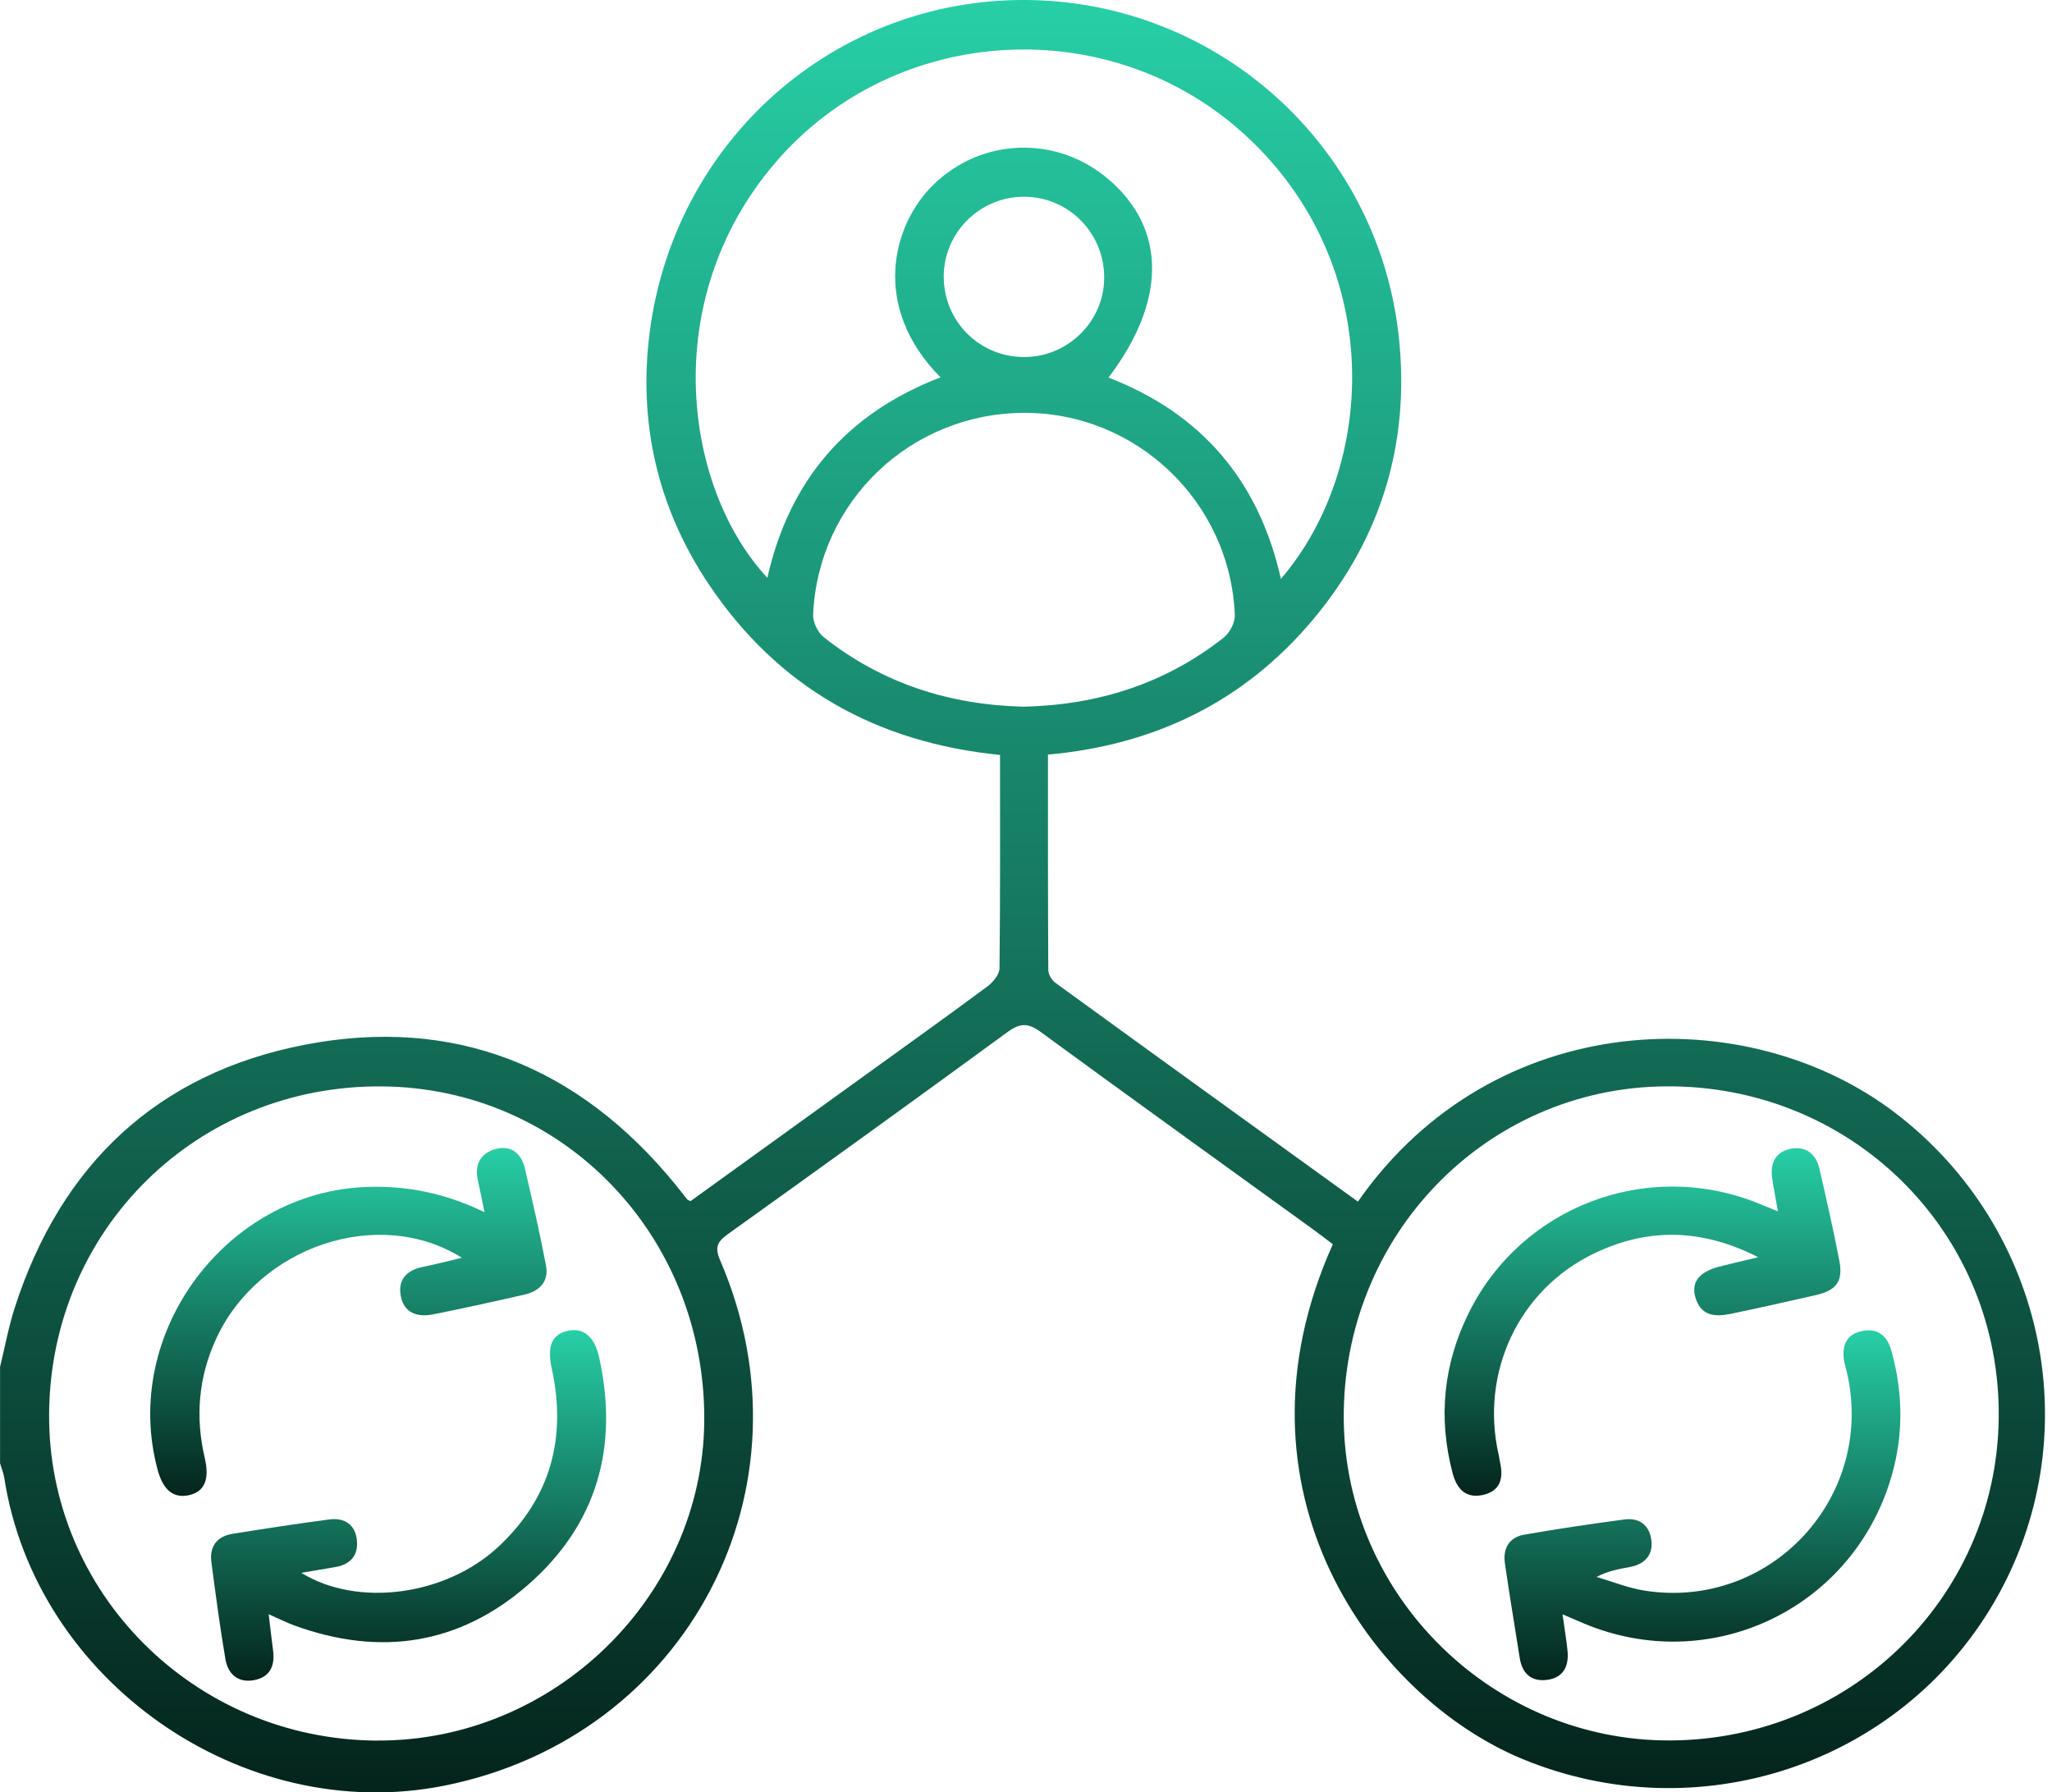
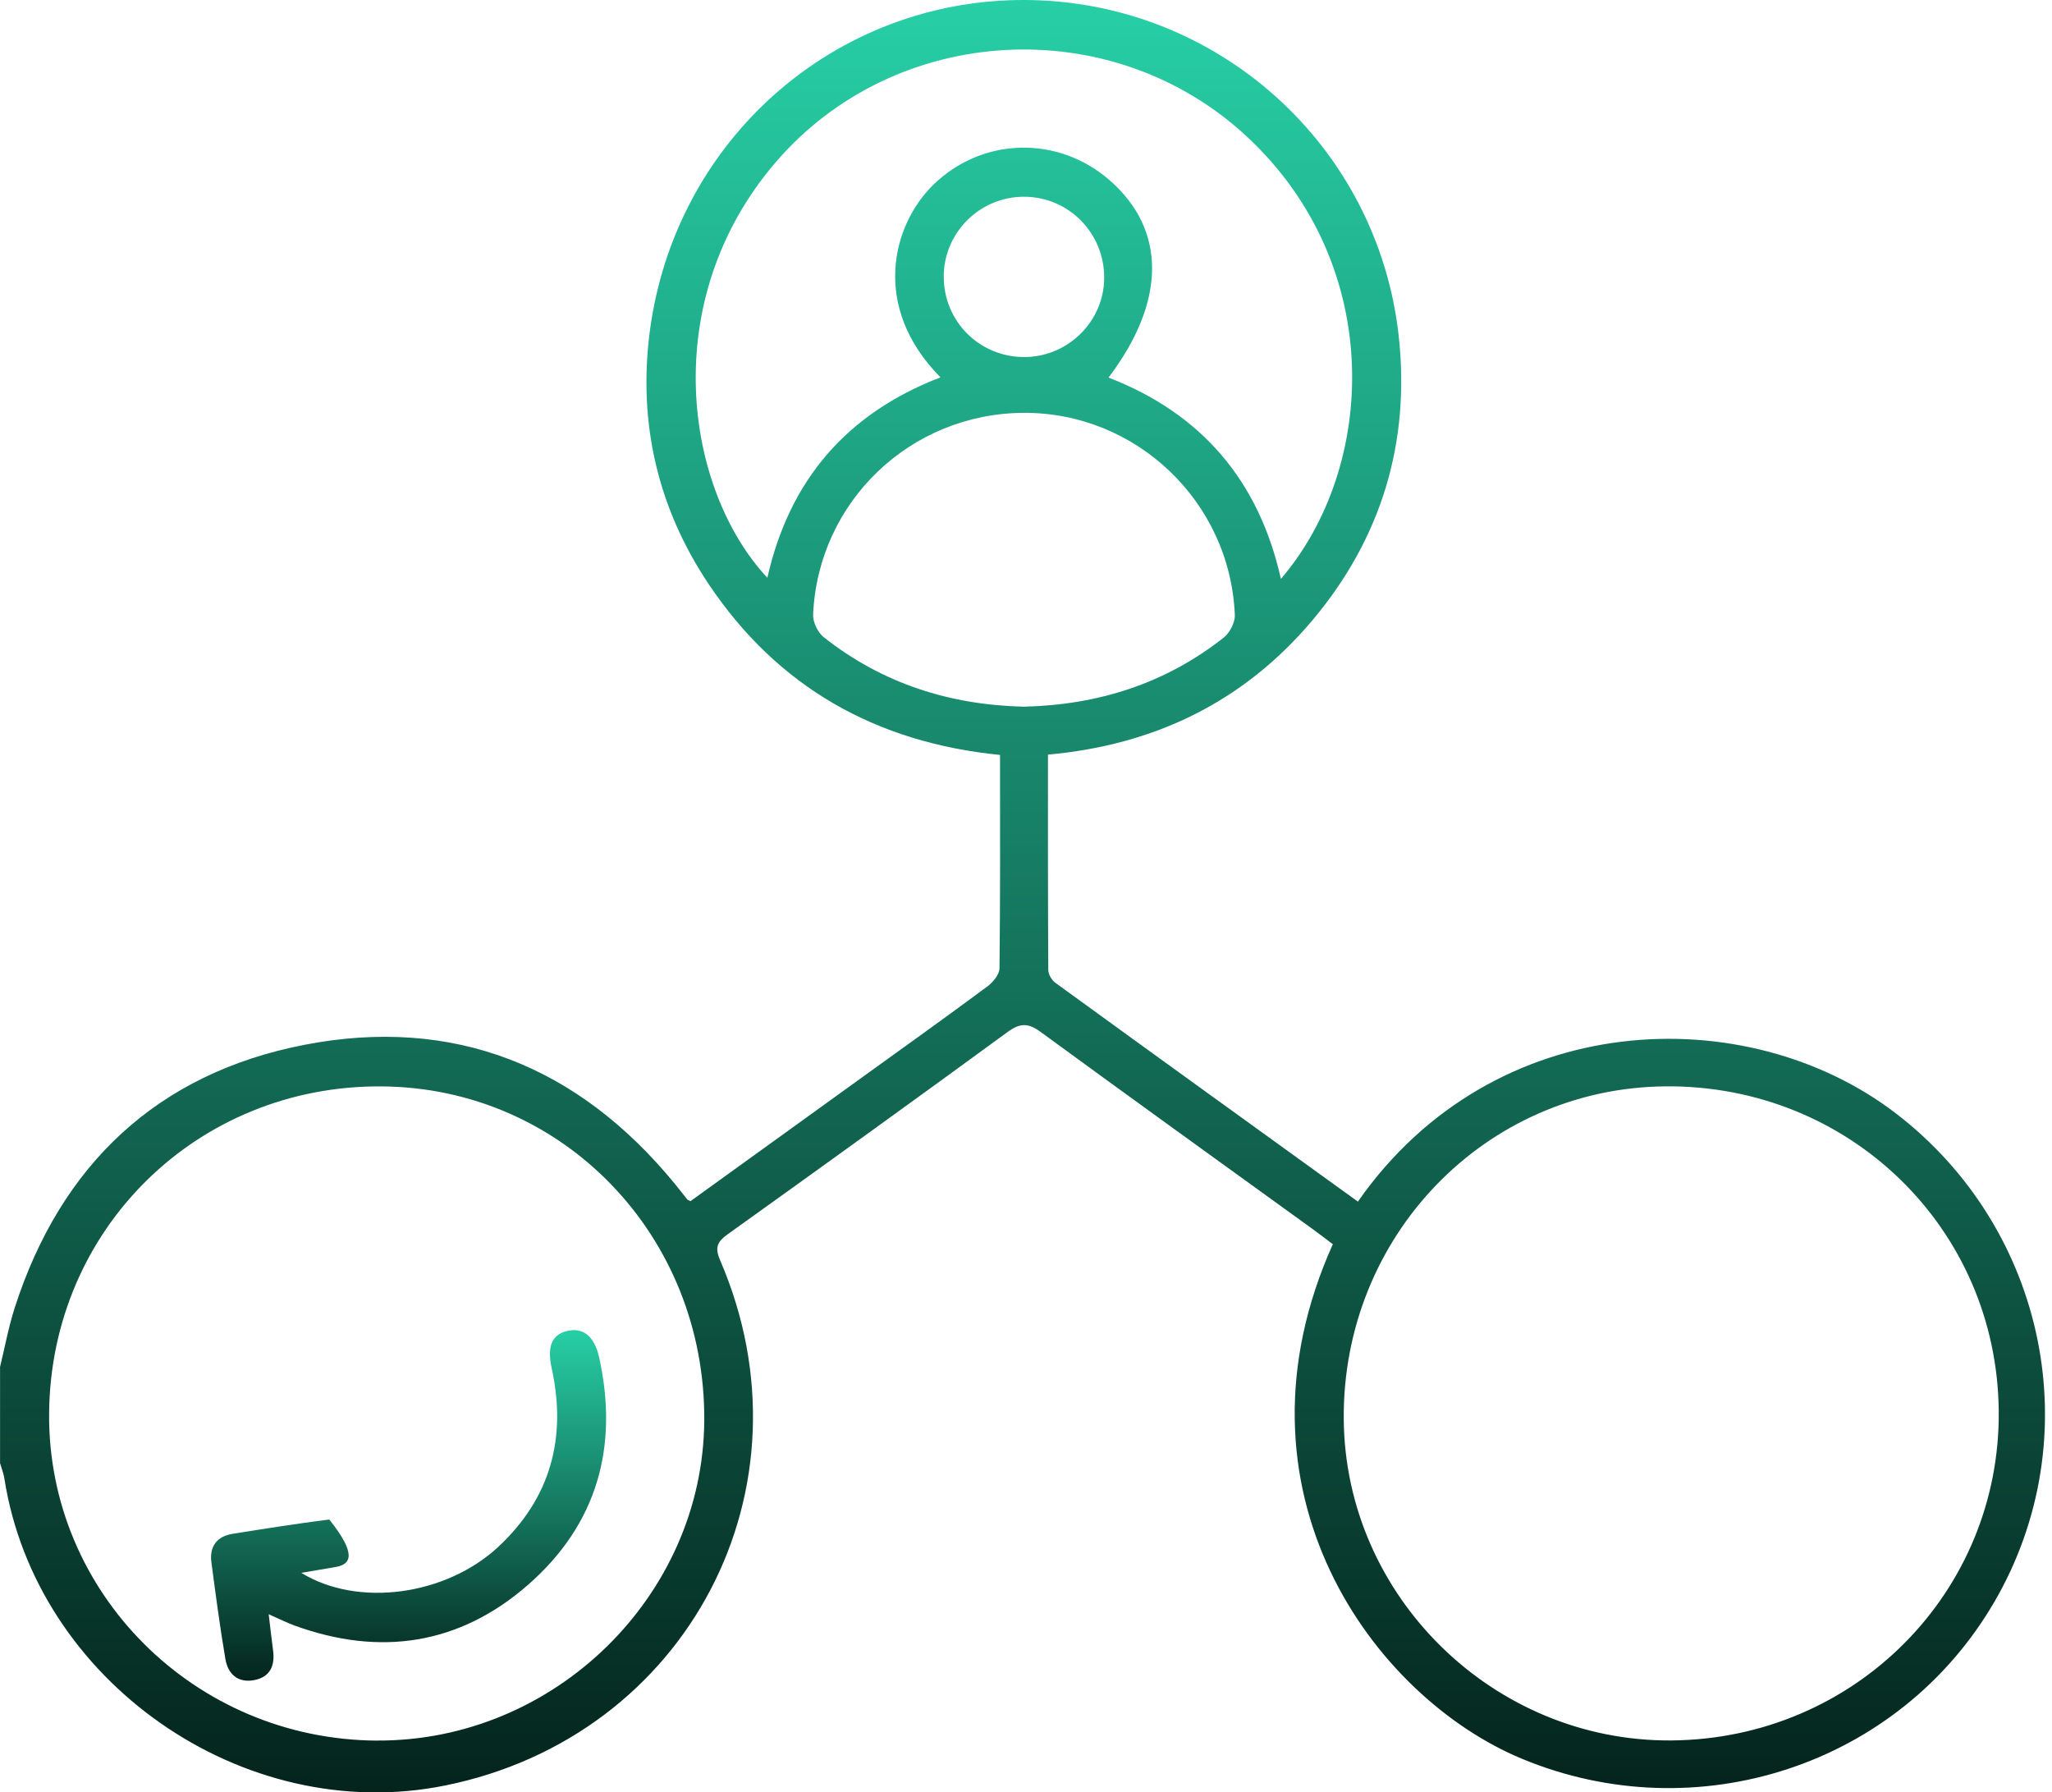
<svg xmlns="http://www.w3.org/2000/svg" width="229" height="200" viewBox="0 0 229 200" fill="none">
  <g clip-path="url(#clip0_424_1589)">
    <path d="M0 152.554C0.543 150.329 0.954 148.063 1.658 145.886C6.798 129.946 17.581 119.778 33.945 116.593C50.595 113.355 64.526 118.931 75.314 132.105C75.785 132.677 76.232 133.262 76.697 133.84C76.739 133.894 76.829 133.912 77.061 134.031C83.365 129.487 89.734 124.889 96.109 120.291C100.814 116.898 105.531 113.528 110.189 110.075C110.815 109.61 111.531 108.745 111.542 108.06C111.638 100.182 111.602 92.304 111.602 84.241C97.767 82.864 86.788 76.685 79.077 65.164C73.394 56.678 71.211 47.189 72.499 37.117C75.26 15.612 93.204 -0.125 114.471 -0C135.778 0.125 153.747 16.161 156.096 37.511C157.396 49.354 154.17 60.071 146.447 69.237C138.79 78.313 128.861 83.132 116.951 84.205C116.951 92.334 116.94 100.283 116.987 108.238C116.987 108.721 117.369 109.366 117.774 109.664C129.01 117.828 140.275 125.95 151.54 134.085C166.705 112.359 194.943 111.495 211.563 124.227C228.416 137.138 233.223 160.461 222.548 178.781C211.909 197.03 189.343 204.341 169.86 196.261C153.27 189.379 136.375 166.347 148.743 138.837C148.004 138.283 147.252 137.698 146.477 137.138C136.357 129.815 126.213 122.527 116.134 115.15C114.769 114.154 113.868 114.124 112.473 115.138C102.09 122.73 91.654 130.25 81.2 137.734C80.037 138.569 79.751 139.207 80.359 140.615C91.332 166.025 76.751 193.798 49.623 199.248C27.128 203.769 4.002 187.619 0.483 164.946C0.394 164.379 0.167 163.831 0.006 163.276C0.006 159.704 0.006 156.132 0.006 152.566L0 152.554ZM42.073 194.221C61.842 194.328 78.451 178.108 78.594 158.547C78.749 137.901 62.82 121.382 42.61 121.227C22.041 121.066 5.671 137.132 5.481 157.67C5.296 177.72 21.701 194.114 42.067 194.227L42.073 194.221ZM186.528 194.209C207.001 194.048 223.27 177.654 223.055 157.396C222.84 137.066 206.381 121.054 185.884 121.221C165.787 121.388 149.793 137.925 149.96 158.368C150.121 178.137 166.676 194.364 186.528 194.209ZM104.953 42.102C97.17 34.237 99.568 25.082 104.172 20.604C109.616 15.308 118.037 15.076 123.81 20.091C130.179 25.619 130.167 33.616 123.708 42.132C134.109 46.152 140.496 53.66 142.947 64.597C153.633 52.145 154.641 29.686 139.196 15.284C124.078 1.187 99.908 2.558 86.555 18.117C73.227 33.652 76.477 54.686 85.637 64.472C88.082 53.636 94.433 46.158 104.953 42.108V42.102ZM114.232 78.856C122.498 78.671 130.03 76.303 136.56 71.151C137.234 70.62 137.836 69.469 137.806 68.634C137.287 55.968 126.791 45.991 114.202 46.068C101.601 46.152 91.32 55.95 90.742 68.551C90.7 69.398 91.254 70.567 91.922 71.097C98.447 76.256 105.961 78.659 114.232 78.856ZM105.322 30.82C105.287 35.847 109.318 39.872 114.357 39.842C119.182 39.812 123.16 35.895 123.225 31.1C123.297 26.061 119.301 21.97 114.298 21.952C109.378 21.94 105.352 25.911 105.317 30.814L105.322 30.82Z" fill="url(#paint0_linear_424_1589)" />
-     <path d="M33.623 175.508C39.938 179.396 49.76 178.048 55.611 172.604C61.455 167.159 63.262 160.438 61.574 152.709C61.049 150.318 61.544 148.982 63.196 148.541C64.997 148.063 66.315 149.024 66.858 151.445C69.076 161.428 66.637 170.117 58.908 176.862C51.263 183.535 42.413 184.859 32.871 181.388C31.971 181.06 31.118 180.625 29.985 180.124C30.164 181.603 30.301 182.885 30.474 184.161C30.701 185.878 30.14 187.155 28.339 187.483C26.544 187.811 25.441 186.797 25.154 185.133C24.546 181.549 24.069 177.941 23.592 174.333C23.36 172.574 24.189 171.441 25.954 171.154C29.544 170.576 33.14 170.021 36.742 169.55C38.489 169.318 39.688 170.158 39.837 171.953C39.98 173.605 39.056 174.589 37.41 174.864C36.241 175.061 35.072 175.257 33.623 175.508Z" fill="url(#paint1_linear_424_1589)" />
-     <path d="M51.567 140.364C42.276 134.52 28.828 139.082 24.099 149.435C22.149 153.705 21.779 158.136 22.852 162.698C23.407 165.047 22.835 166.419 21.159 166.824C19.412 167.242 18.219 166.318 17.605 164.057C13.454 148.826 25.208 132.969 40.982 132.445C45.46 132.295 49.683 133.142 54.072 135.265C53.785 133.882 53.571 132.784 53.326 131.687C52.933 129.934 53.648 128.676 55.288 128.222C57.018 127.745 58.181 128.687 58.574 130.375C59.415 133.983 60.25 137.597 60.936 141.235C61.264 142.97 60.232 144.068 58.568 144.449C55.175 145.23 51.77 145.976 48.353 146.662C46.629 147.008 45.114 146.56 44.733 144.646C44.363 142.791 45.389 141.73 47.214 141.36C48.591 141.086 49.951 140.728 51.561 140.352L51.567 140.364Z" fill="url(#paint2_linear_424_1589)" />
-     <path d="M174.374 180.129C174.601 181.751 174.81 182.986 174.935 184.232C175.108 185.949 174.44 187.22 172.645 187.452C170.88 187.679 169.866 186.737 169.592 184.971C169.049 181.453 168.441 177.94 167.94 174.41C167.713 172.806 168.417 171.547 170.069 171.255C173.796 170.599 177.541 170.051 181.292 169.55C182.95 169.329 184.071 170.2 184.286 171.84C184.501 173.492 183.588 174.511 181.966 174.839C180.75 175.084 179.515 175.251 178.161 175.966C179.956 176.485 181.716 177.207 183.54 177.493C197.632 179.694 209.345 166.997 206.101 153.096C205.999 152.661 205.856 152.237 205.791 151.802C205.552 150.21 205.999 148.945 207.699 148.546C209.464 148.134 210.591 148.999 211.056 150.663C212.464 155.649 212.446 160.634 210.83 165.578C206.184 179.819 190.637 186.945 176.814 181.179C176.134 180.898 175.466 180.6 174.374 180.135V180.129Z" fill="url(#paint3_linear_424_1589)" />
-     <path d="M198.414 135.164C198.158 133.703 197.925 132.558 197.764 131.395C197.52 129.635 198.289 128.413 200.024 128.156C201.664 127.912 202.702 128.89 203.06 130.464C203.835 133.858 204.61 137.257 205.266 140.674C205.708 142.952 204.956 143.984 202.672 144.509C199.493 145.236 196.309 145.946 193.118 146.614C191.377 146.977 189.791 146.828 189.2 144.759C188.711 143.03 189.654 141.891 191.985 141.306C193.25 140.99 194.52 140.692 196.213 140.286C189.892 137.072 183.911 136.989 177.935 139.851C169.491 143.888 165.149 153.15 167.254 162.363C167.32 162.65 167.356 162.948 167.415 163.24C167.809 165.011 167.392 166.419 165.453 166.824C163.545 167.224 162.561 166.103 162.108 164.379C160.468 158.159 161.088 152.148 163.957 146.411C169.837 134.645 183.696 129.367 195.957 134.174C196.643 134.442 197.323 134.722 198.408 135.17L198.414 135.164Z" fill="url(#paint4_linear_424_1589)" />
+     <path d="M33.623 175.508C39.938 179.396 49.76 178.048 55.611 172.604C61.455 167.159 63.262 160.438 61.574 152.709C61.049 150.318 61.544 148.982 63.196 148.541C64.997 148.063 66.315 149.024 66.858 151.445C69.076 161.428 66.637 170.117 58.908 176.862C51.263 183.535 42.413 184.859 32.871 181.388C31.971 181.06 31.118 180.625 29.985 180.124C30.164 181.603 30.301 182.885 30.474 184.161C30.701 185.878 30.14 187.155 28.339 187.483C26.544 187.811 25.441 186.797 25.154 185.133C24.546 181.549 24.069 177.941 23.592 174.333C23.36 172.574 24.189 171.441 25.954 171.154C29.544 170.576 33.14 170.021 36.742 169.55C39.98 173.605 39.056 174.589 37.41 174.864C36.241 175.061 35.072 175.257 33.623 175.508Z" fill="url(#paint1_linear_424_1589)" />
  </g>
  <defs>
    <linearGradient id="paint0_linear_424_1589" x1="114.109" y1="-0.001" x2="114.109" y2="200.009" gradientUnits="userSpaceOnUse">
      <stop stop-color="#27CFA6" />
      <stop offset="1" stop-color="#04241C" />
    </linearGradient>
    <linearGradient id="paint1_linear_424_1589" x1="45.598" y1="148.422" x2="45.598" y2="187.544" gradientUnits="userSpaceOnUse">
      <stop stop-color="#27CFA6" />
      <stop offset="1" stop-color="#04241C" />
    </linearGradient>
    <linearGradient id="paint2_linear_424_1589" x1="38.88" y1="128.099" x2="38.88" y2="166.922" gradientUnits="userSpaceOnUse">
      <stop stop-color="#27CFA6" />
      <stop offset="1" stop-color="#04241C" />
    </linearGradient>
    <linearGradient id="paint3_linear_424_1589" x1="189.989" y1="148.444" x2="189.989" y2="187.485" gradientUnits="userSpaceOnUse">
      <stop stop-color="#27CFA6" />
      <stop offset="1" stop-color="#04241C" />
    </linearGradient>
    <linearGradient id="paint4_linear_424_1589" x1="183.301" y1="128.119" x2="183.301" y2="166.905" gradientUnits="userSpaceOnUse">
      <stop stop-color="#27CFA6" />
      <stop offset="1" stop-color="#04241C" />
    </linearGradient>
    <clipPath id="clip0_424_1589">
      <rect width="228.214" height="200" fill="white" />
    </clipPath>
  </defs>
</svg>